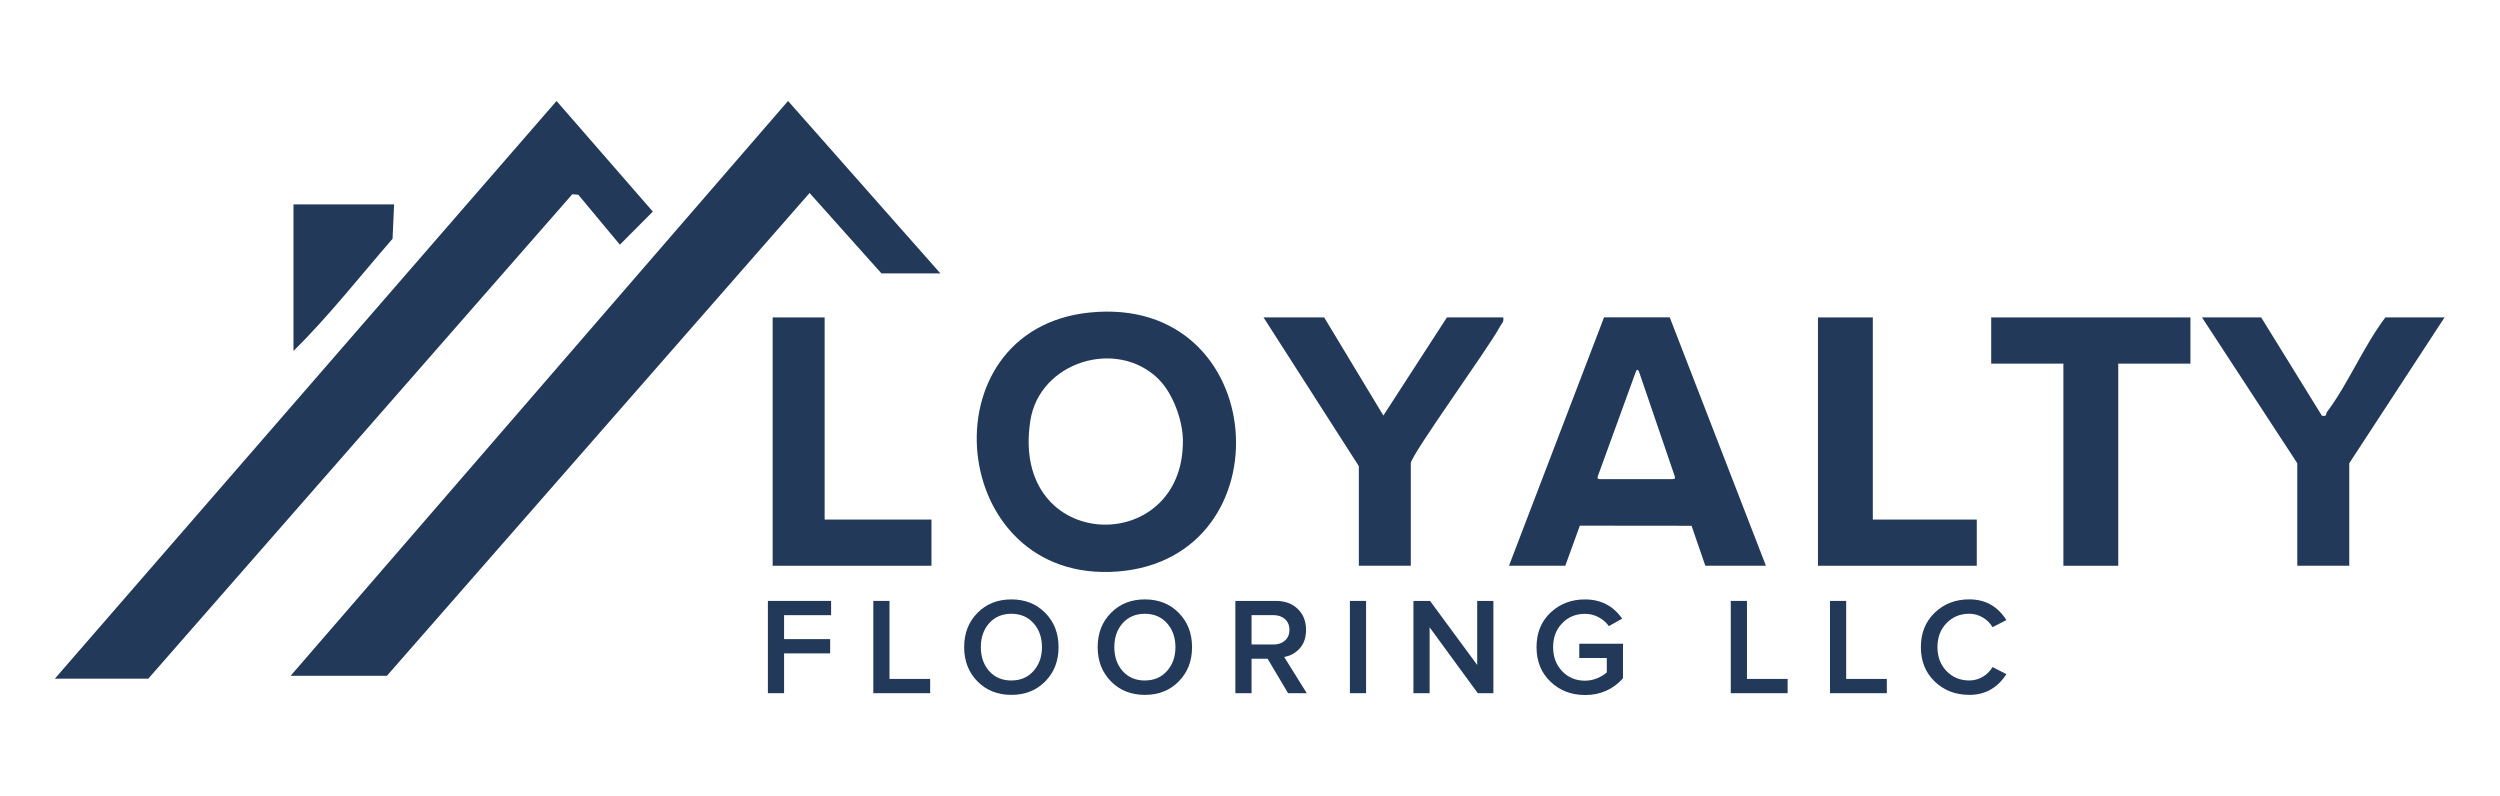
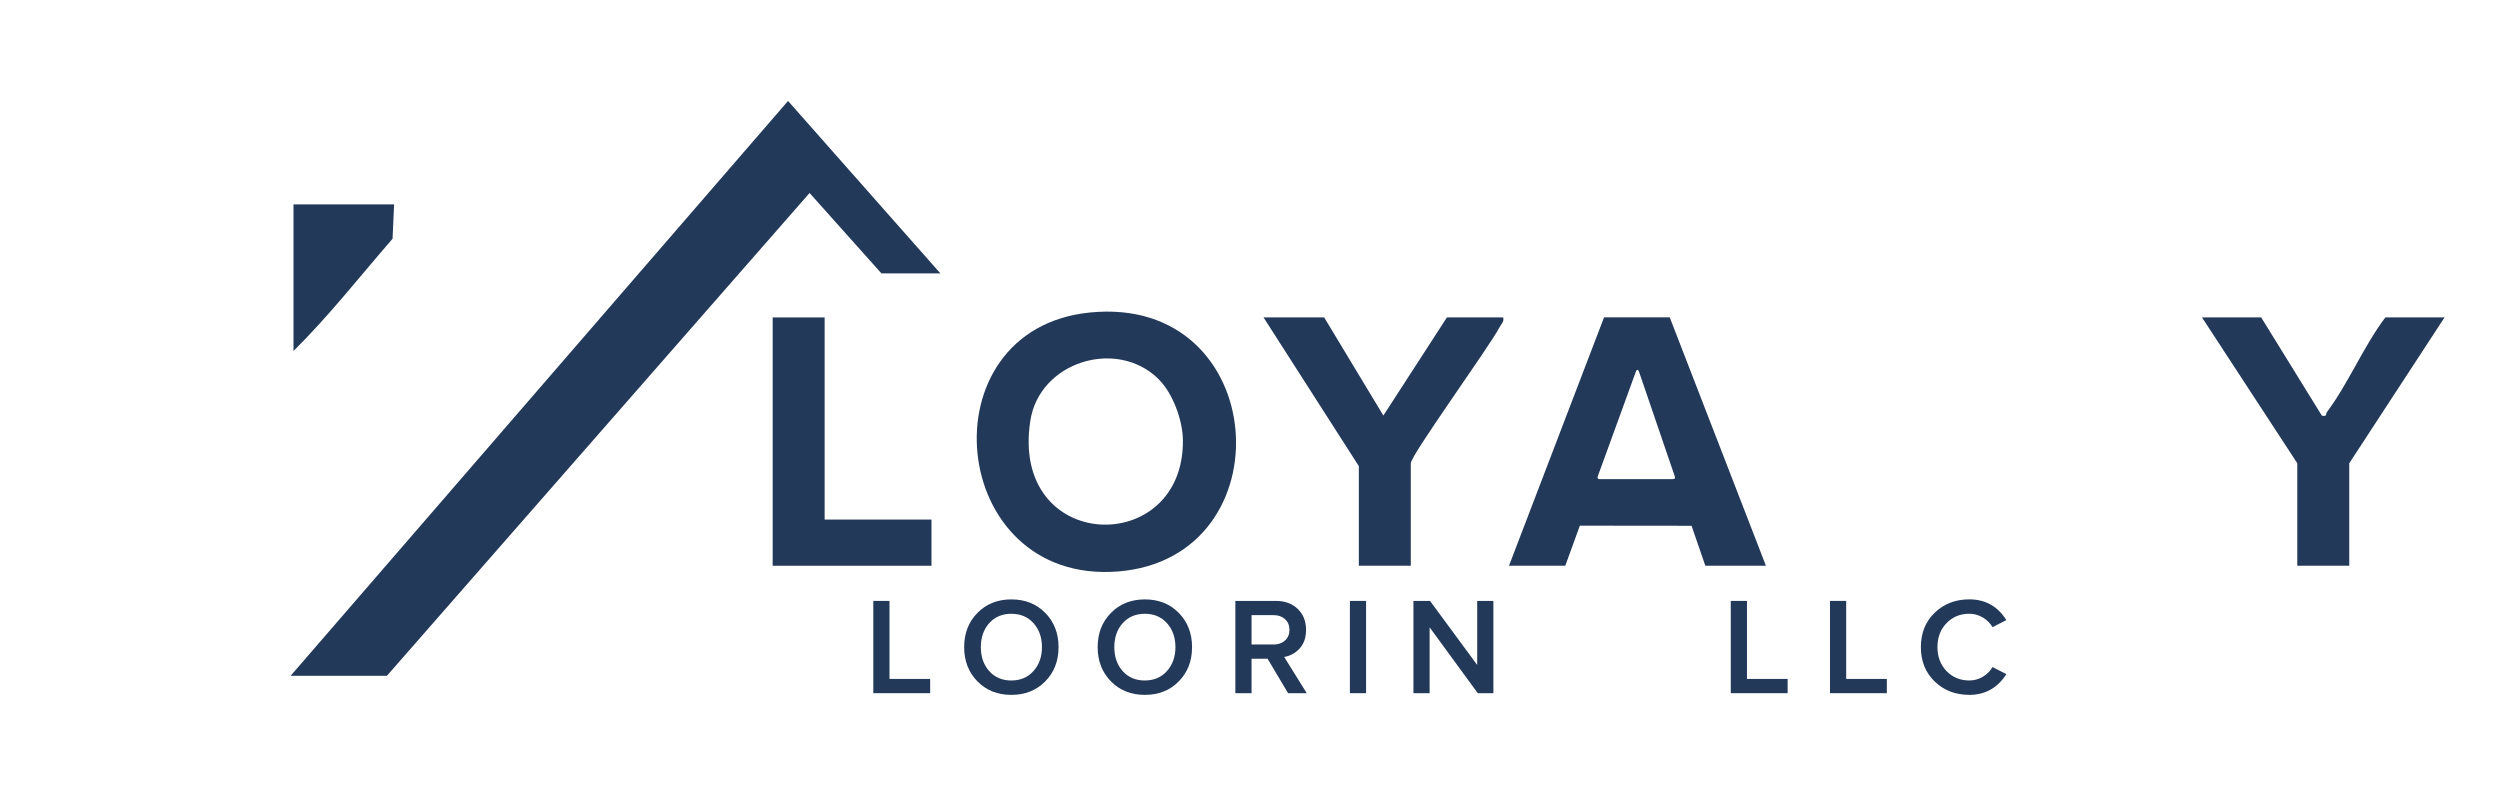
<svg xmlns="http://www.w3.org/2000/svg" width="3145" height="1001" viewBox="0 0 3145 1001" fill="none">
-   <path d="M986.376 872.027H966V755.942H1045.52V773.881H986.376V804.006H1044.34V821.944H986.376V872.065V872.027Z" fill="#23395A" />
  <path d="M1170.14 872.027H1098.62V755.942H1118.99V854.089H1170.14V872.027Z" fill="#23395A" />
  <path d="M1314.94 857.174C1303.82 868.485 1289.57 874.16 1272.28 874.16C1254.99 874.16 1240.79 868.485 1229.63 857.174C1218.51 845.862 1212.91 831.504 1212.91 814.099C1212.91 796.694 1218.47 782.336 1229.63 771.024C1240.75 759.713 1254.99 754.038 1272.28 754.038C1289.57 754.038 1303.78 759.675 1314.94 771.024C1326.06 782.336 1331.66 796.694 1331.66 814.099C1331.66 831.504 1326.1 845.862 1314.94 857.174ZM1272.32 856.031C1283.82 856.031 1293.08 852.07 1300.16 844.11C1307.25 836.15 1310.79 826.172 1310.79 814.099C1310.79 802.026 1307.25 791.895 1300.16 783.973C1293.08 776.09 1283.79 772.129 1272.32 772.129C1260.86 772.129 1251.41 776.09 1244.4 783.973C1237.4 791.857 1233.89 801.912 1233.89 814.099C1233.89 826.286 1237.4 836.303 1244.4 844.224C1251.41 852.108 1260.74 856.069 1272.32 856.069V856.031Z" fill="#23395A" />
  <path d="M1482.89 857.174C1471.77 868.485 1457.53 874.16 1440.24 874.16C1422.95 874.16 1408.74 868.485 1397.58 857.174C1386.46 845.862 1380.86 831.504 1380.86 814.099C1380.86 796.694 1386.42 782.336 1397.58 771.024C1408.7 759.713 1422.95 754.038 1440.24 754.038C1457.53 754.038 1471.74 759.675 1482.89 771.024C1494.02 782.336 1499.61 796.694 1499.61 814.099C1499.61 831.504 1494.05 845.862 1482.89 857.174ZM1440.24 856.031C1451.74 856.031 1461 852.07 1468.08 844.11C1475.16 836.15 1478.7 826.172 1478.7 814.099C1478.7 802.026 1475.16 791.895 1468.08 783.973C1461 776.09 1451.7 772.129 1440.24 772.129C1428.77 772.129 1419.33 776.09 1412.32 783.973C1405.31 791.857 1401.81 801.912 1401.81 814.099C1401.81 826.286 1405.31 836.303 1412.32 844.224C1419.33 852.108 1428.66 856.069 1440.24 856.069V856.031Z" fill="#23395A" />
  <path d="M1643.88 872.027H1620.38L1594.64 828.686H1574.45V872.027H1554.08V755.942H1605.07C1616.46 755.942 1625.6 759.294 1632.57 766.035C1639.54 772.776 1643.01 781.536 1643.01 792.314C1643.01 802.064 1640.34 809.871 1635.01 815.737C1629.68 821.602 1623.17 825.182 1615.51 826.439L1643.88 872.027ZM1602.29 810.785C1608.08 810.785 1612.84 809.11 1616.58 805.72C1620.27 802.369 1622.14 797.874 1622.14 792.314C1622.14 786.754 1620.27 782.298 1616.58 778.908C1612.84 775.556 1608.12 773.843 1602.29 773.843H1574.45V810.747H1602.29V810.785Z" fill="#23395A" />
  <path d="M1718.53 872.027H1698.16V755.942H1718.53V872.027Z" fill="#23395A" />
  <path d="M1878.68 872.027H1859.03L1798.47 789.191V872.027H1778.1V755.942H1798.97L1858.31 836.531V755.942H1878.68V872.027Z" fill="#23395A" />
-   <path d="M1993.89 874.311C1976.71 874.311 1962.28 868.751 1950.55 857.591C1938.82 846.432 1932.95 831.96 1932.95 814.098C1932.95 796.236 1938.82 781.763 1950.55 770.68C1962.28 759.598 1976.71 754.075 1993.89 754.075C2013.84 754.075 2029.46 762.149 2040.69 778.259L2023.97 787.667C2020.74 783.134 2016.47 779.44 2011.18 776.546C2005.88 773.651 2000.13 772.204 1993.85 772.204C1982.35 772.204 1972.83 776.165 1965.21 784.048C1957.59 791.932 1953.82 801.987 1953.82 814.174C1953.82 826.361 1957.63 836.416 1965.21 844.376C1972.79 852.336 1982.35 856.297 1993.85 856.297C1999.3 856.297 2004.47 855.268 2009.43 853.174C2014.34 851.079 2018.34 848.641 2021.35 845.861V827.771H1986.73V809.832H2041.72V853.326C2029.08 867.379 2013.12 874.387 1993.85 874.387L1993.89 874.311Z" fill="#23395A" />
  <path d="M2248.83 872.027H2177.31V755.942H2197.68V854.089H2248.83V872.027Z" fill="#23395A" />
  <path d="M2373.64 872.027H2302.12V755.942H2322.49V854.089H2373.64V872.027Z" fill="#23395A" />
  <path d="M2477.34 874.122C2459.94 874.122 2445.43 868.524 2433.85 857.327C2422.24 846.13 2416.45 831.733 2416.45 814.062C2416.45 796.39 2422.24 781.994 2433.85 770.797C2445.47 759.599 2459.94 754.001 2477.34 754.001C2497.53 754.001 2513.07 762.684 2524 780.089L2506.59 788.963C2503.7 783.974 2499.59 779.899 2494.33 776.776C2489.04 773.653 2483.4 772.091 2477.34 772.091C2465.84 772.091 2456.32 776.052 2448.7 783.936C2441.09 791.82 2437.32 801.874 2437.32 814.062C2437.32 826.249 2441.13 836.265 2448.7 844.187C2456.28 852.071 2465.84 856.032 2477.34 856.032C2483.48 856.032 2489.19 854.47 2494.41 851.347C2499.62 848.224 2503.7 844.149 2506.59 839.16L2524 848.034C2512.88 865.439 2497.3 874.161 2477.34 874.161V874.122Z" fill="#23395A" />
  <path d="M1183 343.919H1108.83L1018.44 242.785L486.739 850.151H365.58L991.362 127L1183 343.919Z" fill="#23395A" />
-   <path d="M69 853.766L700.137 127.038L821.258 266.176L779.816 307.797L727.476 244.97L719.934 244.367L186.539 853.766H69Z" fill="#23395A" />
  <path d="M495.792 257.136L493.832 300.377C452.729 347.685 413.662 397.63 369.203 441.549V257.136H495.792Z" fill="#23395A" />
  <path d="M1370.82 393.156C1598.77 369.999 1620.33 702.377 1406.01 718.95C1191.69 735.524 1161.8 414.346 1370.82 393.156ZM1457.47 476.894C1404.99 425.055 1307.67 455.023 1296.17 529.15C1270.25 696.323 1489.79 702.036 1488.09 553.67C1487.82 528.544 1475.45 494.716 1457.44 476.932L1457.47 476.894Z" fill="#23395A" />
  <path d="M2221.6 711.723H2145.31L2127.98 661.435L1987.45 661.284L1969.13 711.723H1898.3L2017.91 399.173H2100.51L2221.56 711.761L2221.6 711.723ZM2012.65 602.747H2103.54C2107.47 602.747 2107.62 601.461 2106.68 598.698L2062.14 468.381C2060.74 464.218 2059.08 464.256 2057.75 467.965C2043.41 507.582 2026.38 554.275 2012.53 592.304C2009.66 600.212 2008.03 602.671 2012.65 602.747Z" fill="#23395A" />
  <path d="M1665.82 399.325L1740.28 522.756L1820.2 399.325H1891.03C1892.36 404.925 1888.76 407.233 1886.65 411.282C1873.33 436.823 1774.79 572.514 1774.79 582.768V711.724H1709.41V586.401L1589.53 399.325H1665.82Z" fill="#23395A" />
  <path d="M2844.58 399.325L2920.9 522.869C2927.82 524.496 2925.55 520.675 2927.37 518.253C2954.2 482.457 2973.38 435.537 3000.78 399.325H3075.24L2955.37 582.768V711.724H2889.98V582.768L2770.11 399.325H2844.58Z" fill="#23395A" />
-   <path d="M2755.58 399.325V457.446H2664.77V711.724H2595.75V457.446H2504.93V399.325H2755.58Z" fill="#23395A" />
-   <path d="M2356 399.325V653.603H2486.77V711.724H2286.98V399.325H2356Z" fill="#23395A" />
  <path d="M1037.39 399.325V653.603H1171.79V711.724H972V399.325H1037.39Z" fill="#23395A" />
</svg>